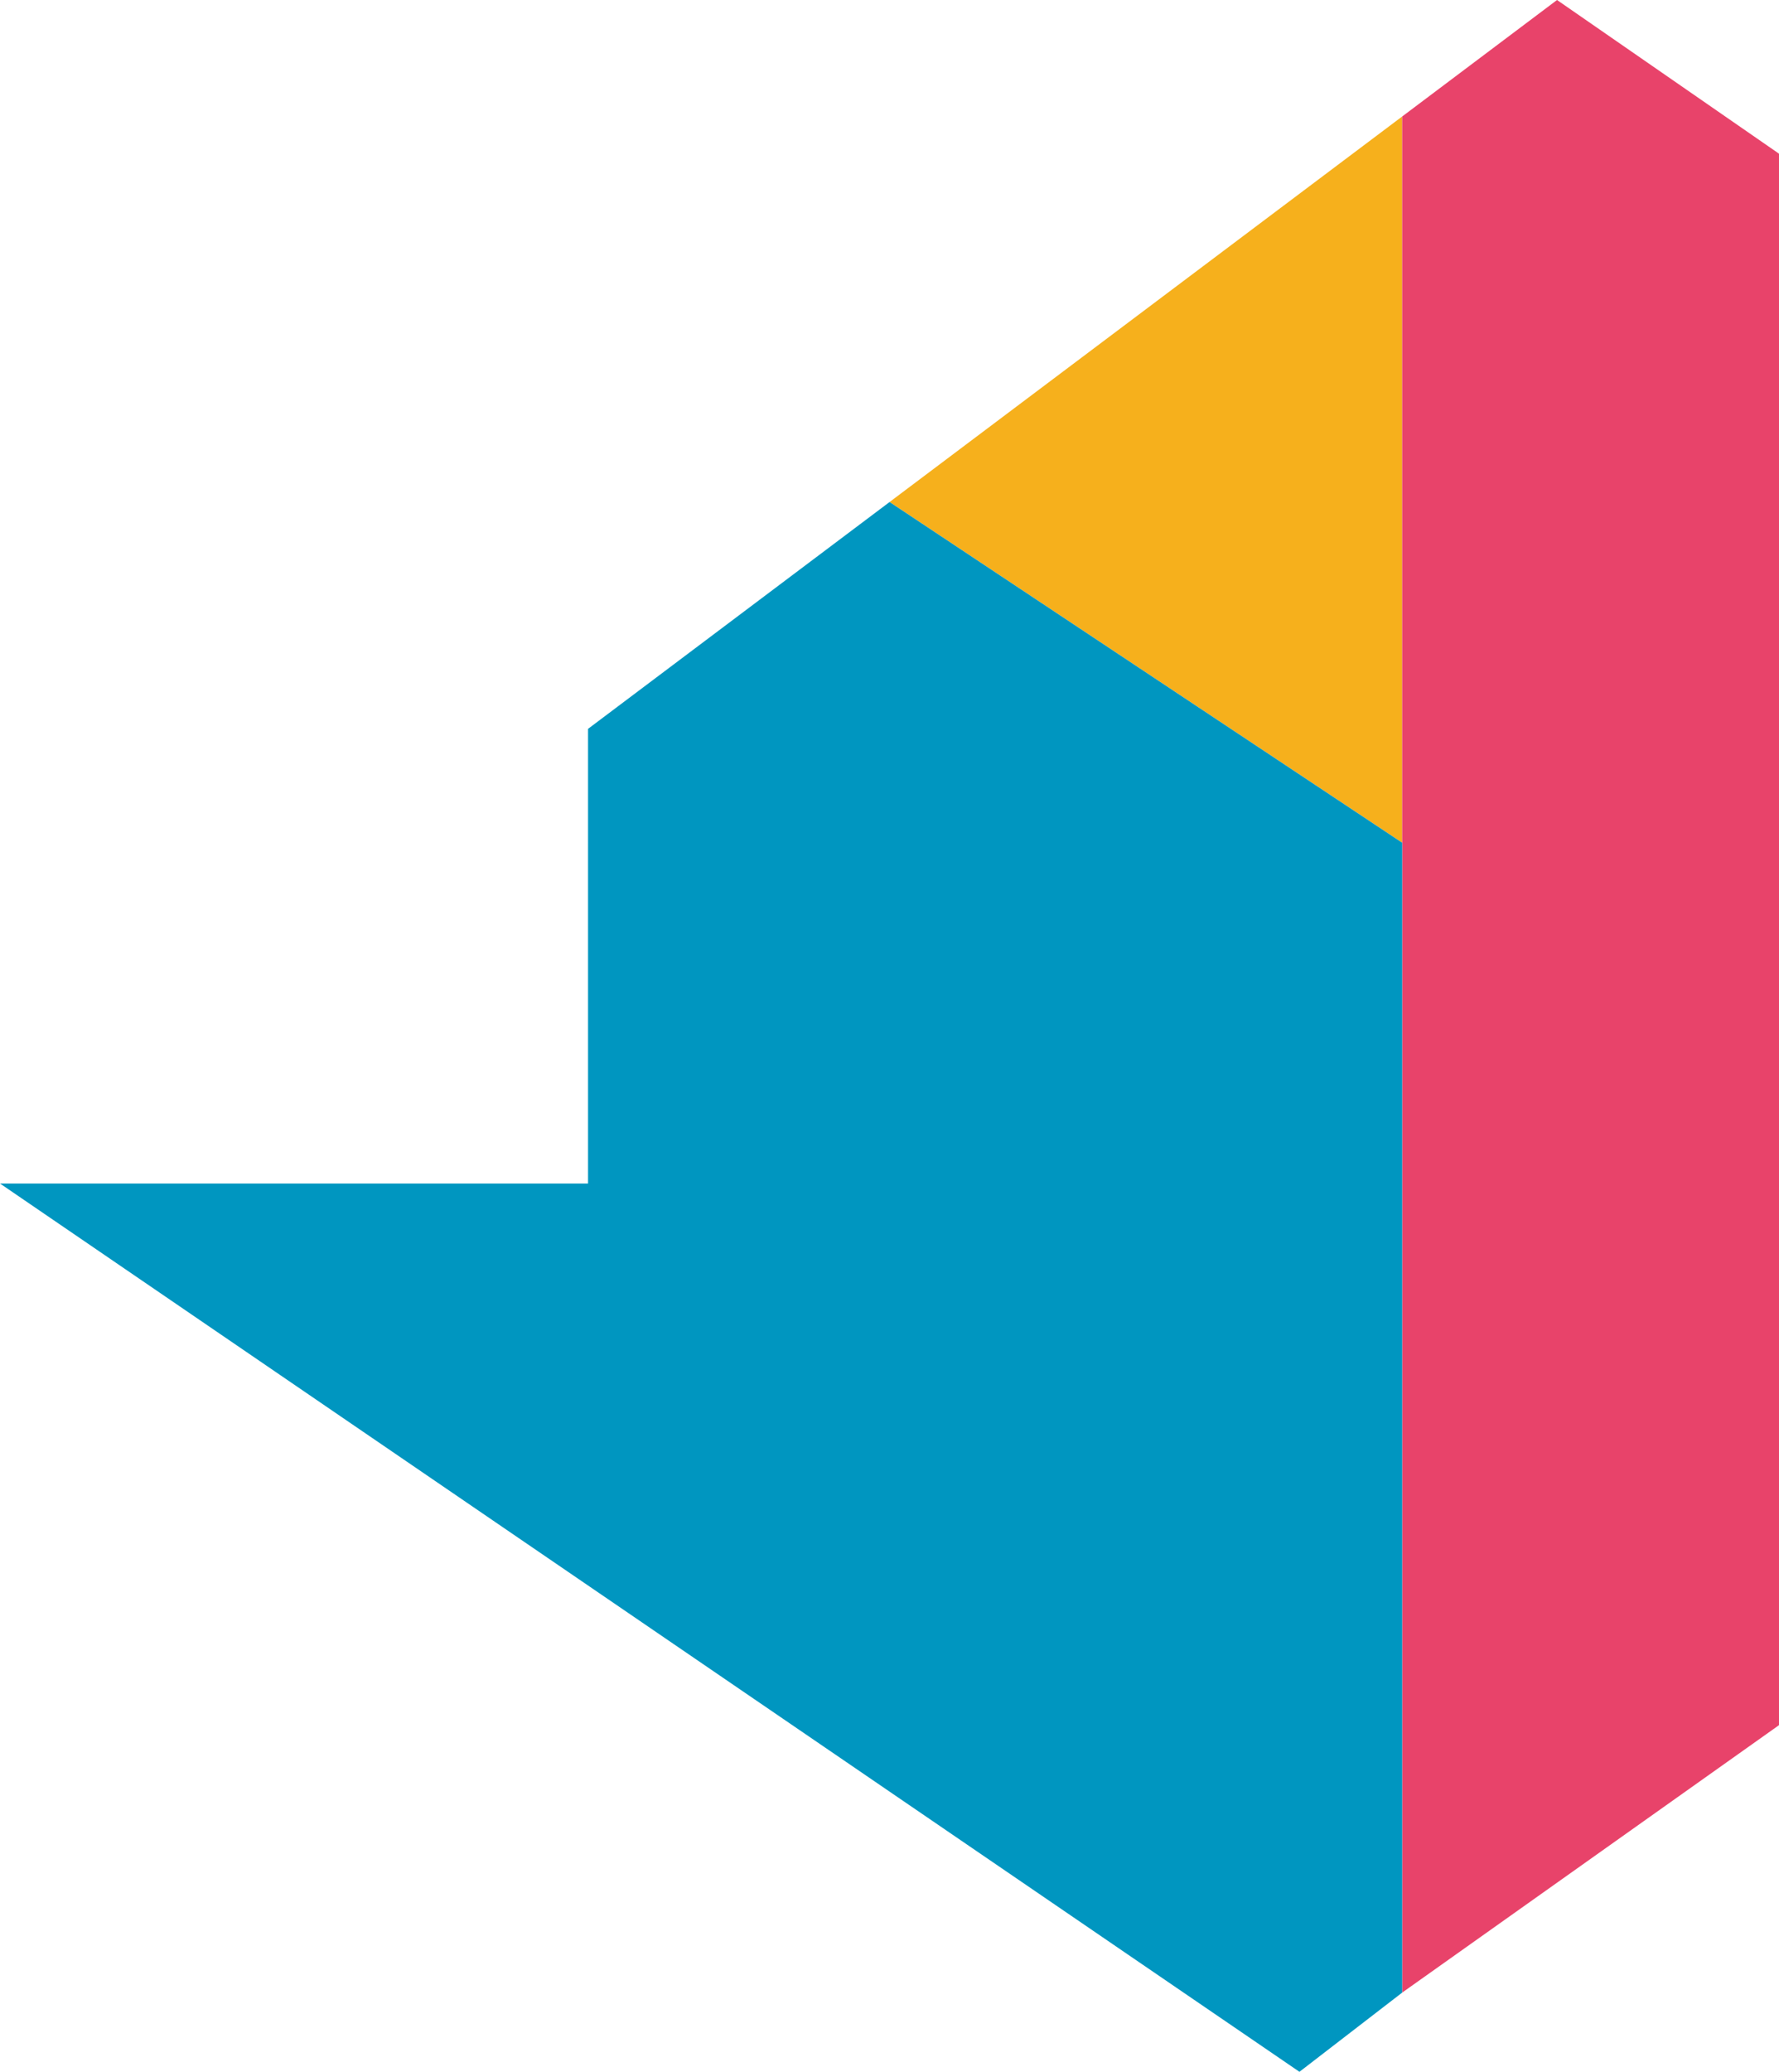
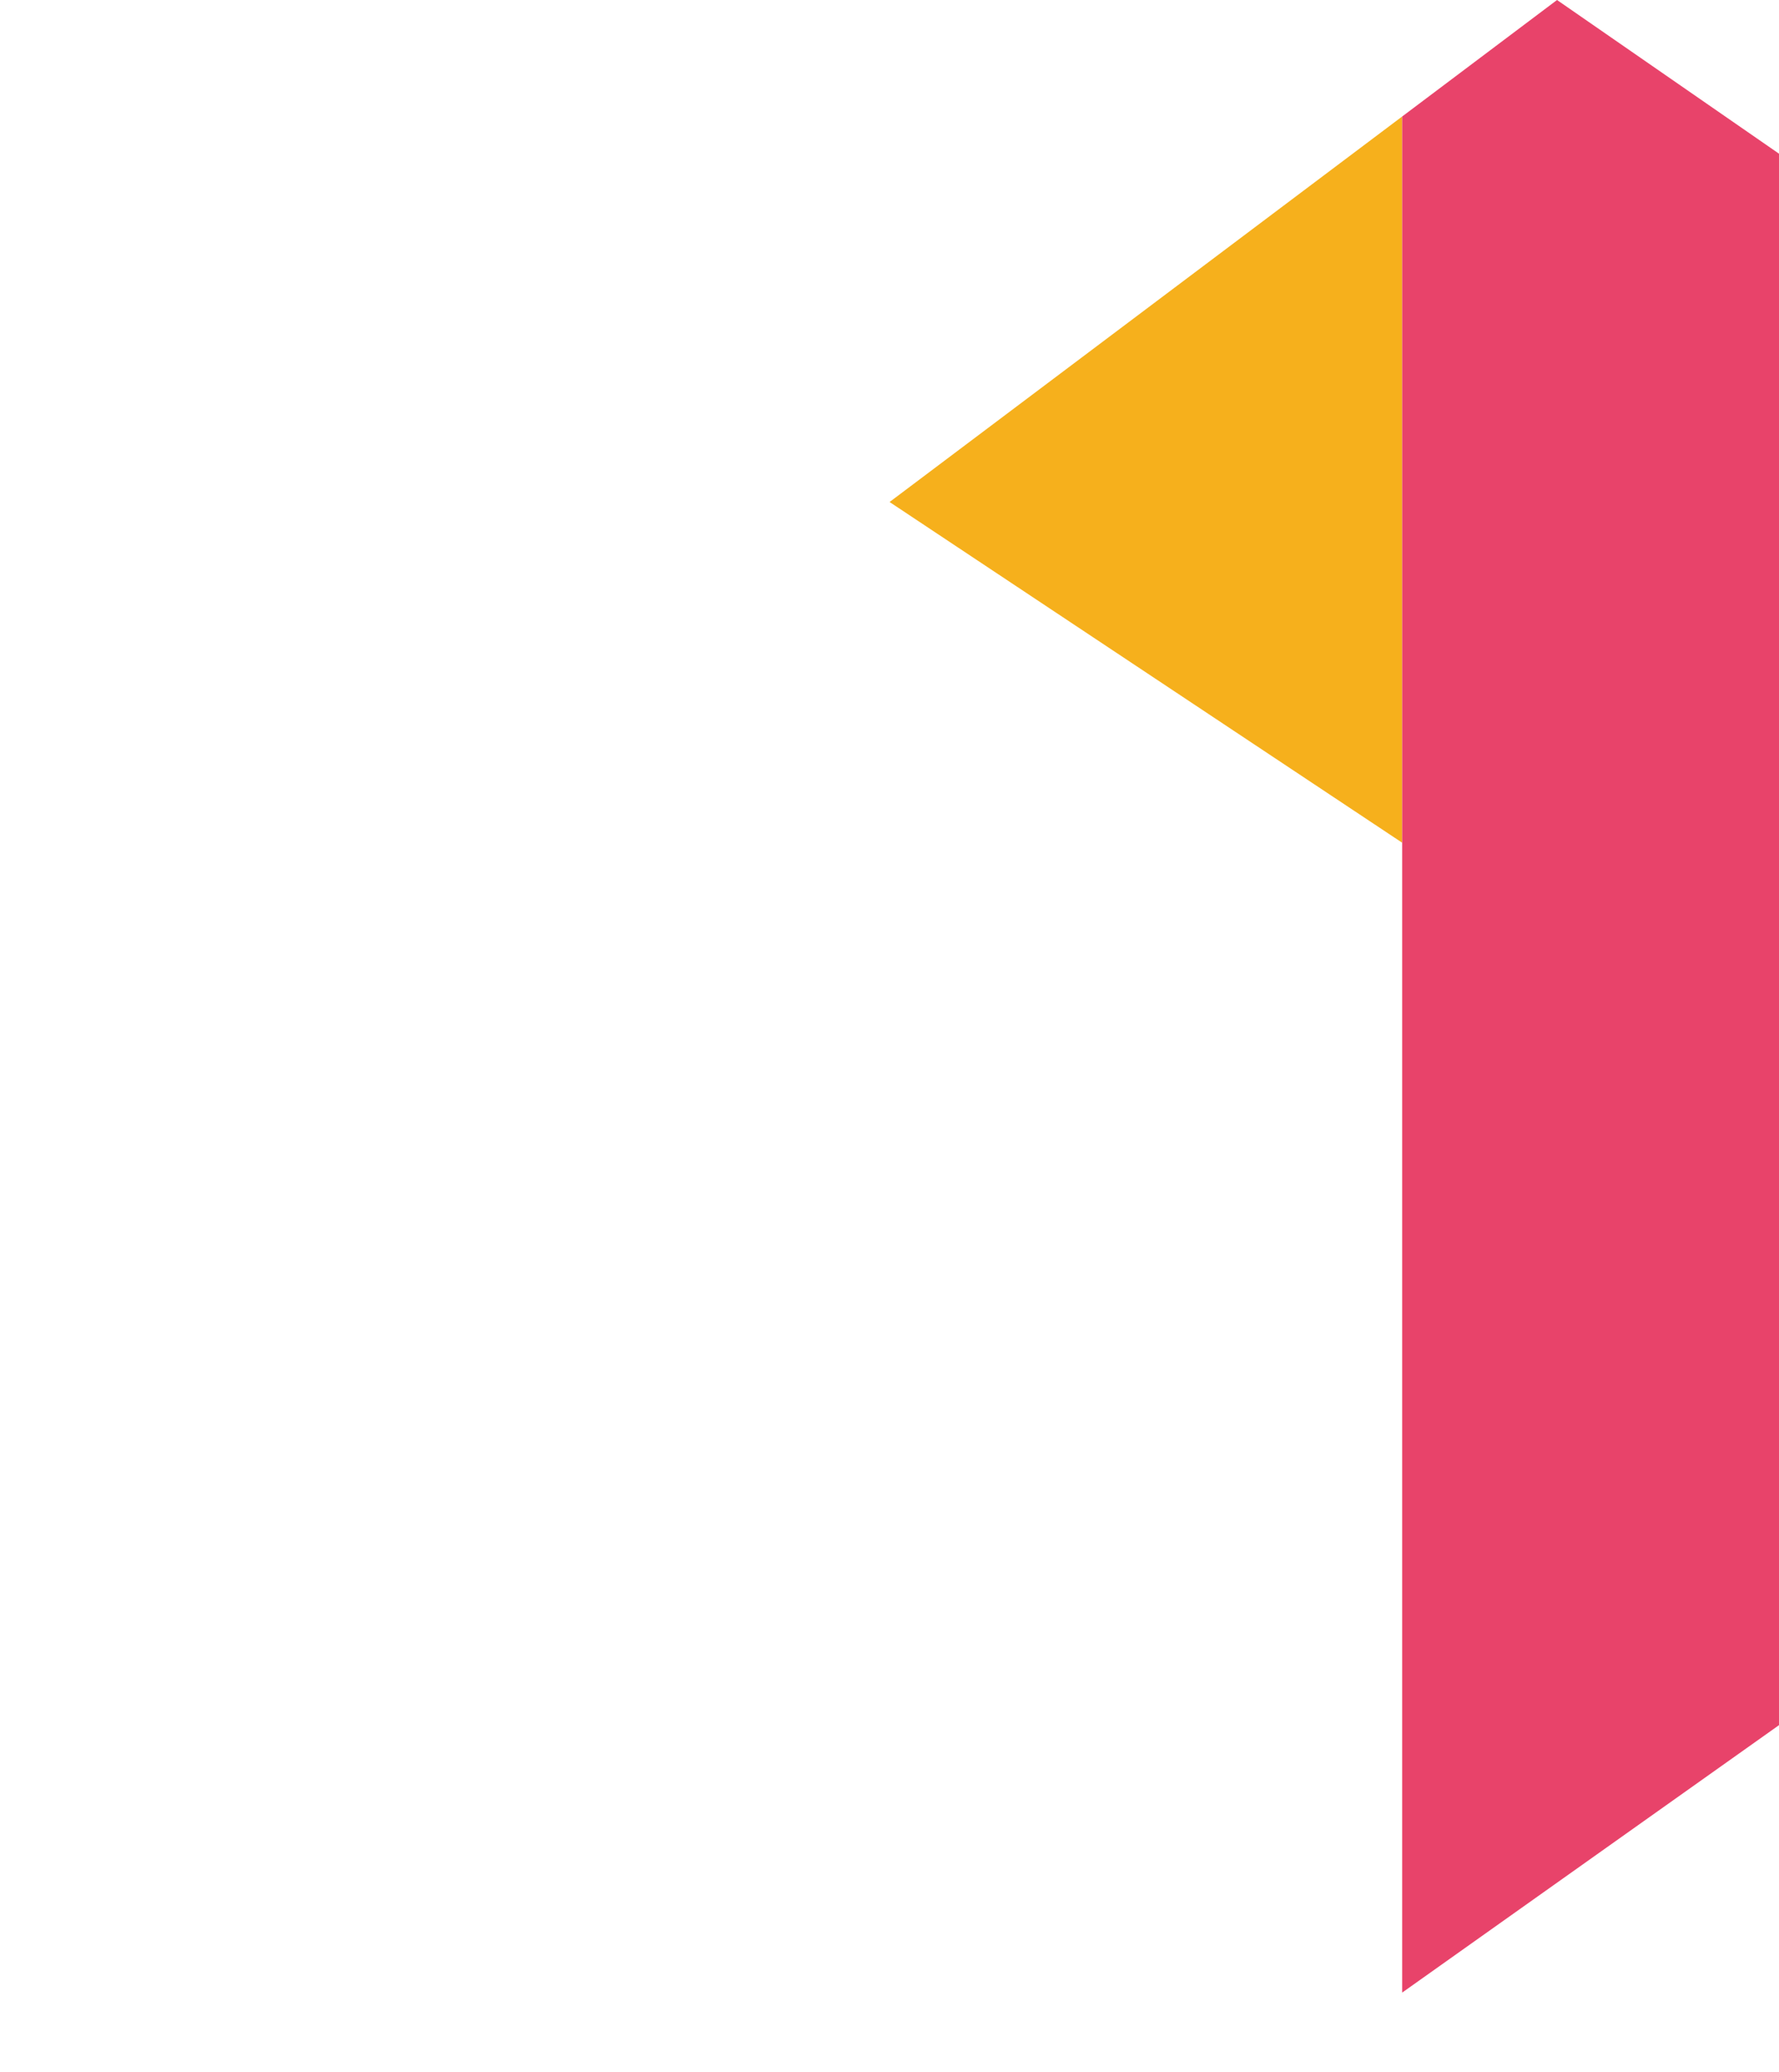
<svg xmlns="http://www.w3.org/2000/svg" width="457.756" height="532.774" viewBox="0 0 457.756 532.774">
  <g id="Groupe_2608" data-name="Groupe 2608" transform="translate(-20247.615 -6315.163)">
    <path id="Tracé_1891" data-name="Tracé 1891" d="M1914.643,171.91,1782.75,271.049l131.893,87.613Z" transform="translate(18693.764 6173.209)" fill="#f6b01c" style="isolation: isolate" />
    <path id="Tracé_1892" data-name="Tracé 1892" d="M1880.36,179.7V662.152l96.964-68.777V189.263l-57.116-39.523Z" transform="translate(18728.047 6165.423)" fill="#e8436a" style="isolation: isolate" />
-     <path id="Tracé_1893" data-name="Tracé 1893" d="M1974.141,628.6l-26.43,20.363L1613.35,420.534h151.31V303.612l77.587-58.332,131.893,87.613Z" transform="translate(18634.266 6198.979)" fill="#0096c0" />
  </g>
</svg>